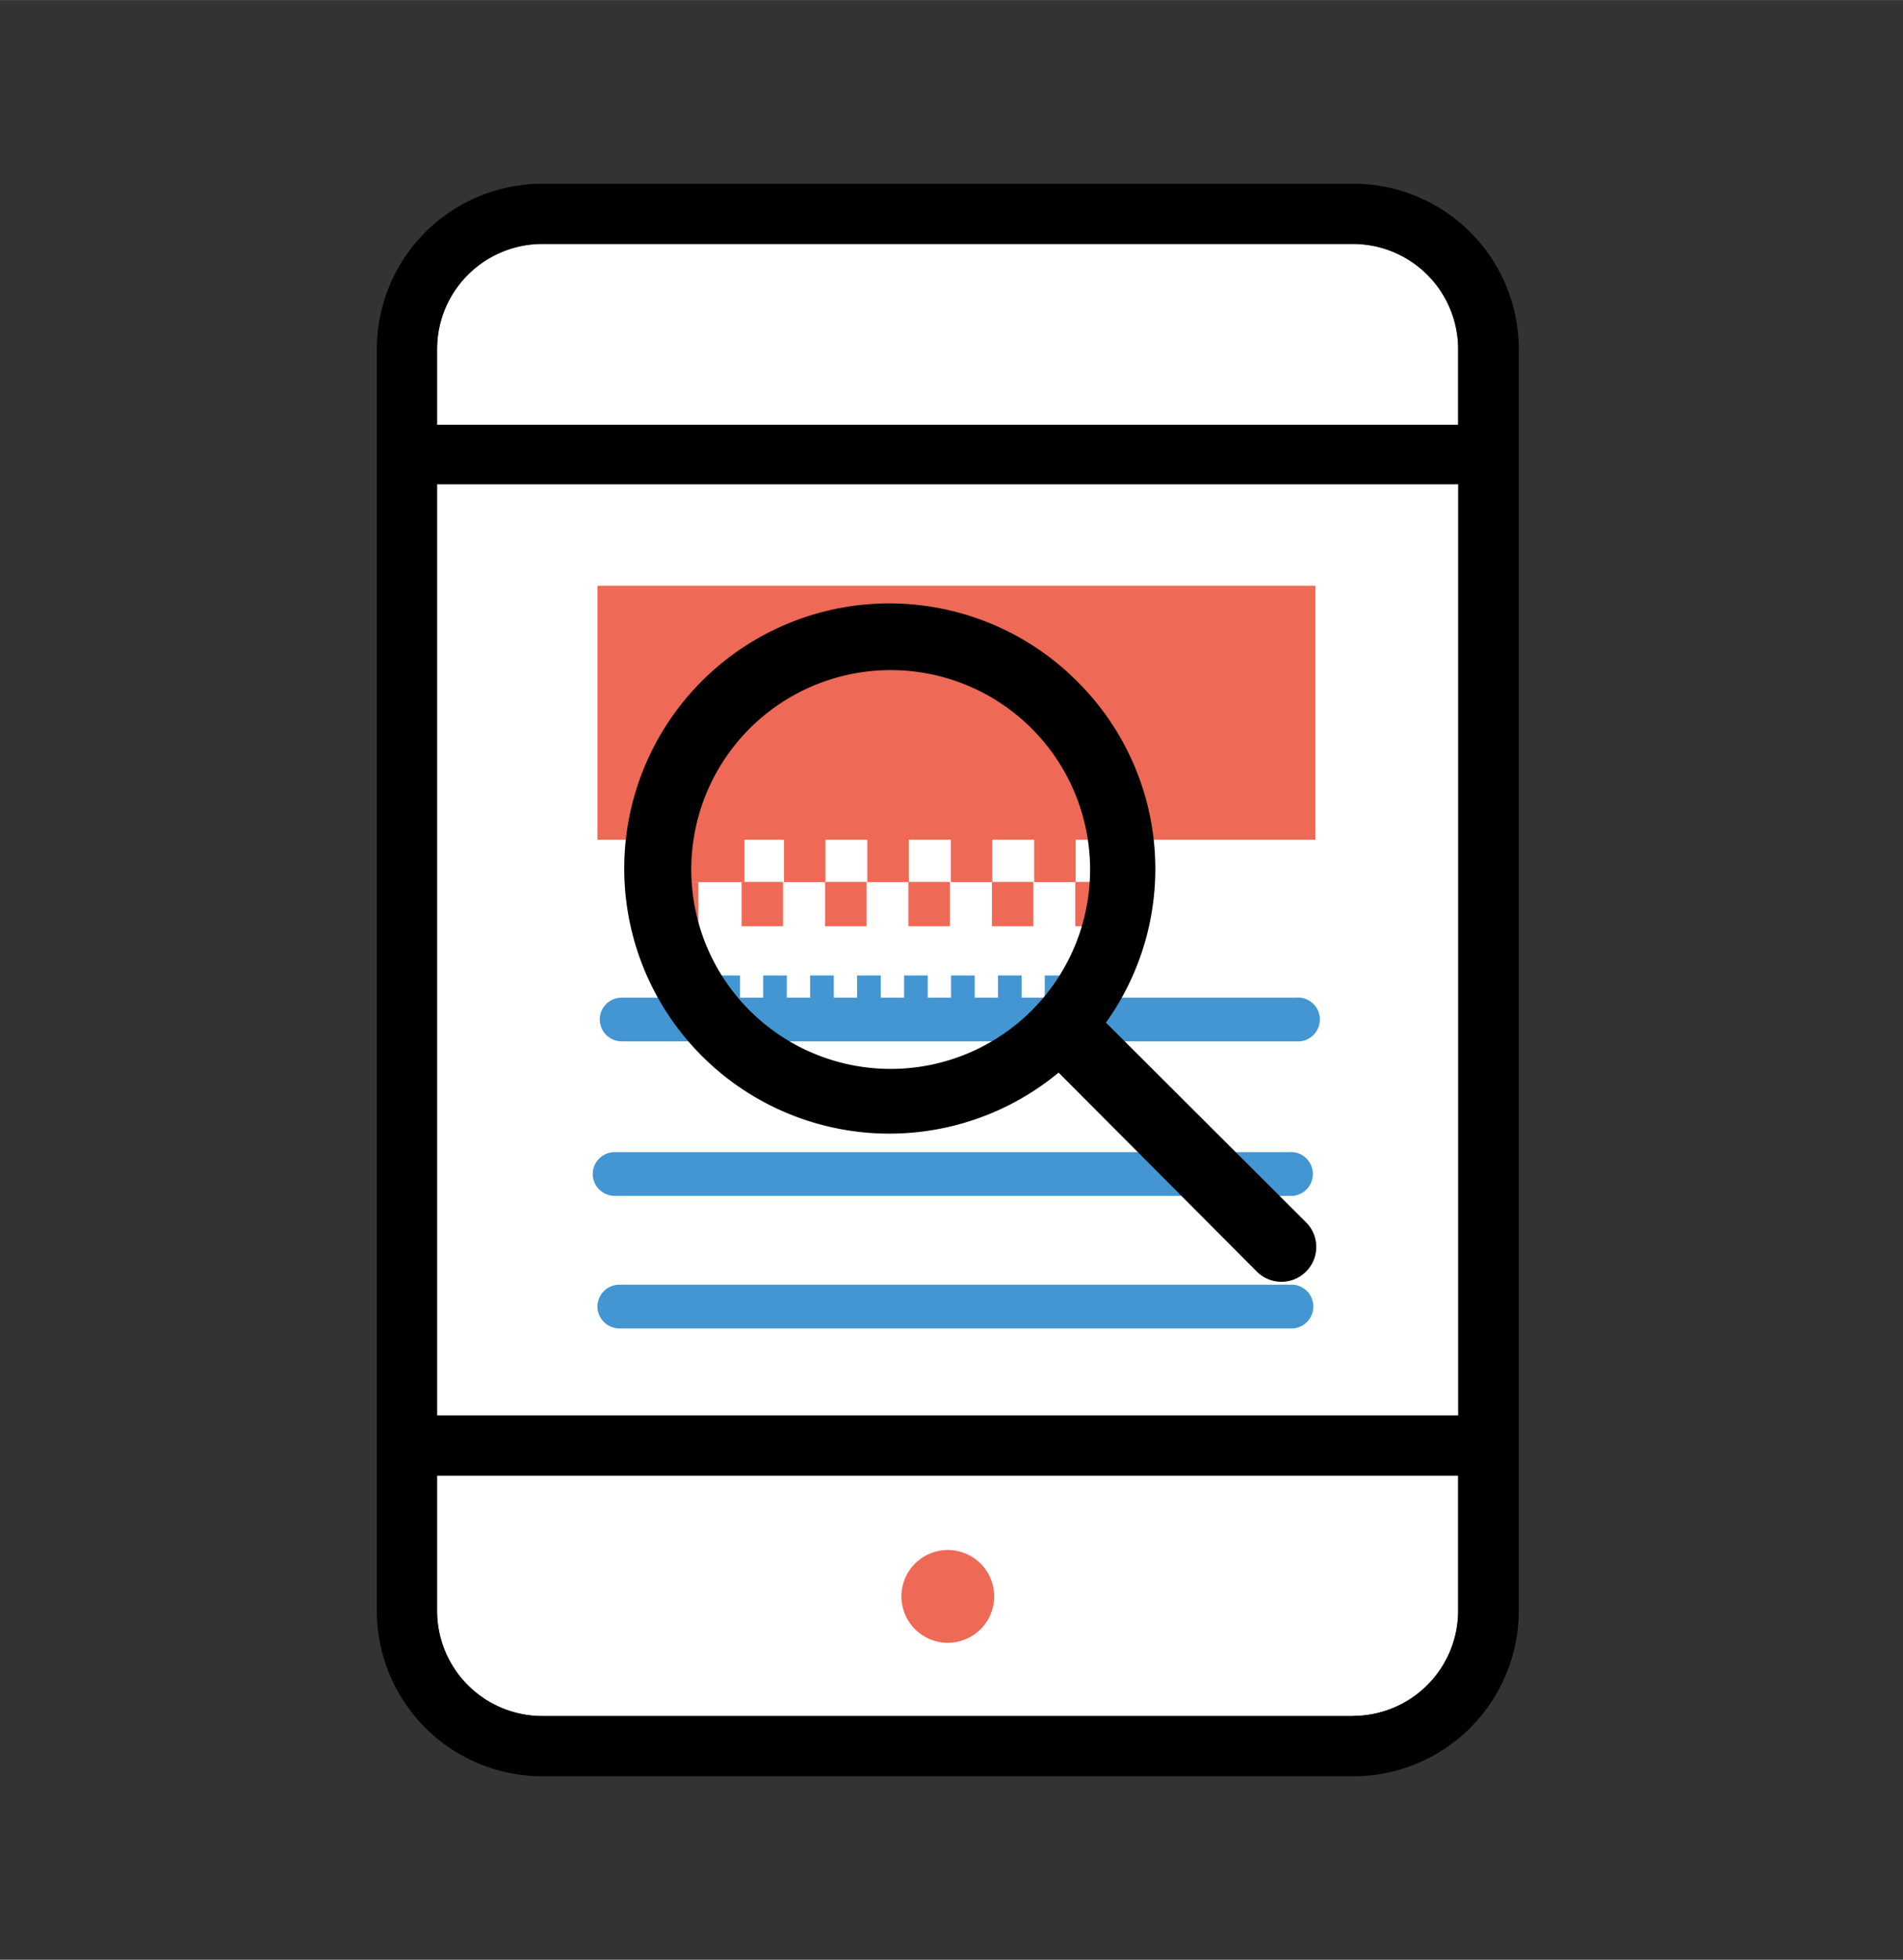
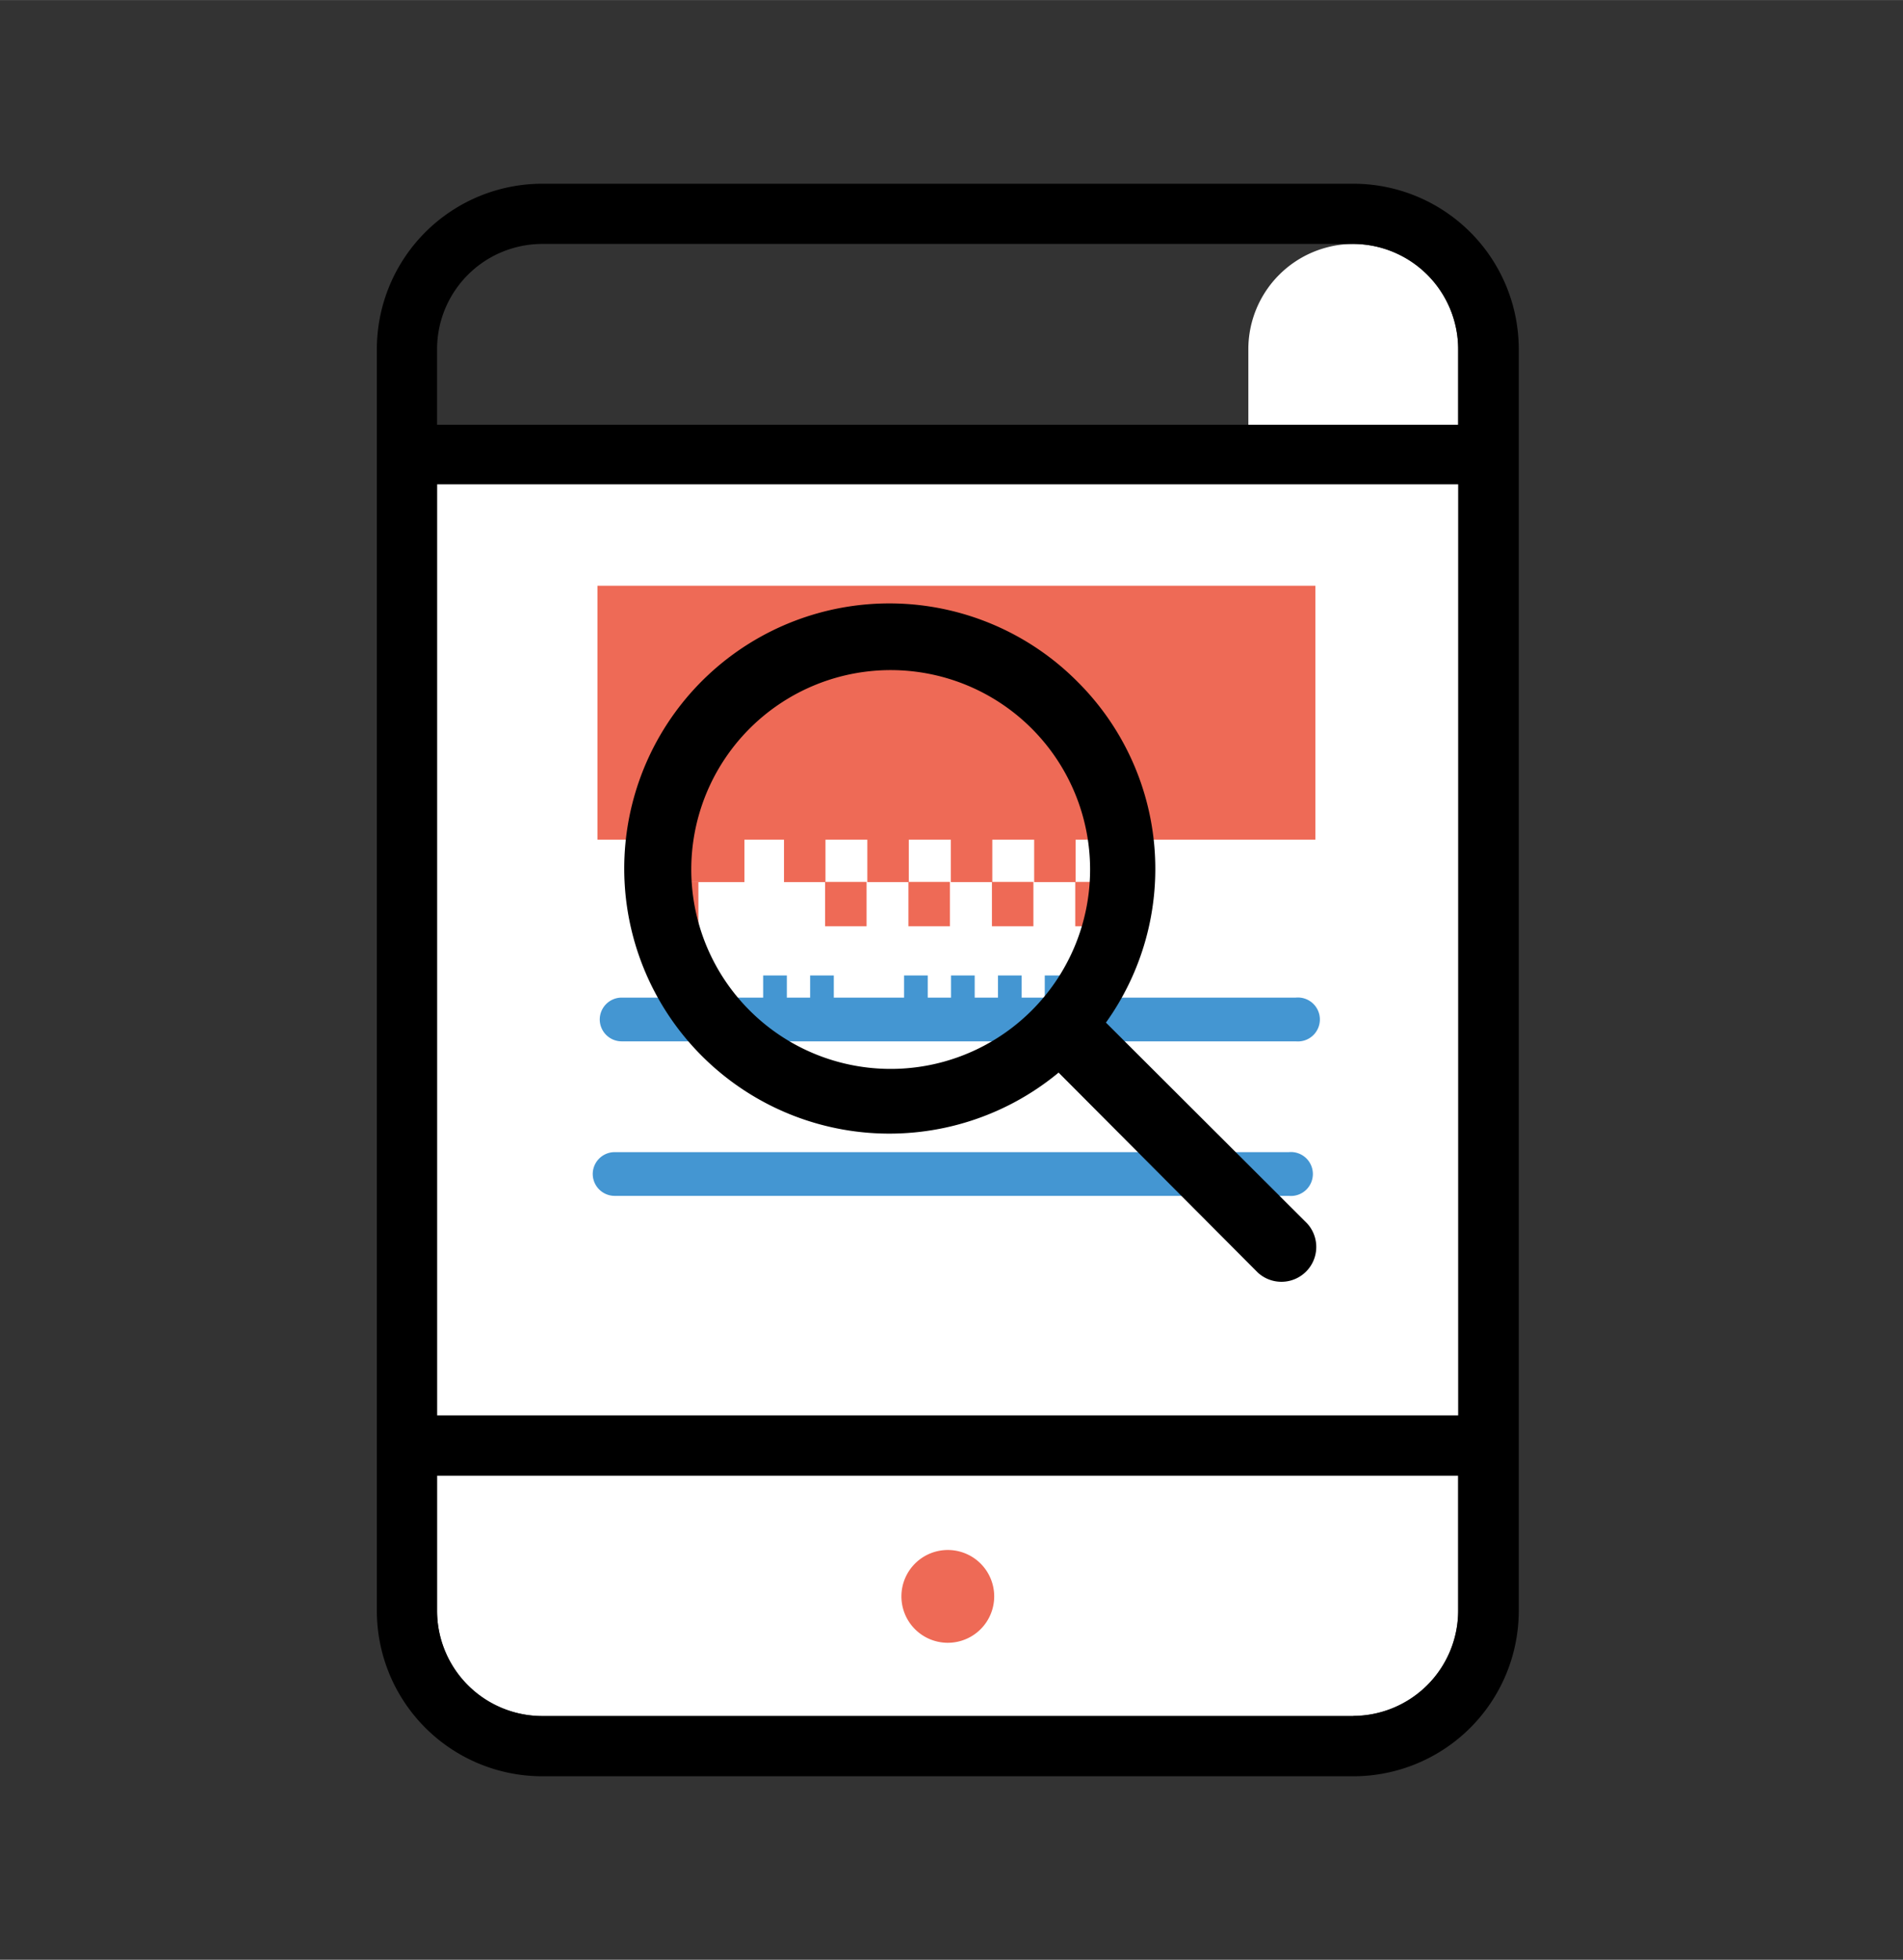
<svg xmlns="http://www.w3.org/2000/svg" width="35.45mm" height="36.51mm" viewBox="0 0 100.49 103.49">
  <rect x="0" y="0" width="100.49" height="103.49" fill="#333333" stroke="none" />
  <defs>
    <style>.a{fill:#fff;}.b{fill:#4496d2;}.c{fill:#ee6a56;}</style>
  </defs>
  <title>2017_Icones_para_Material_Didatico</title>
-   <path class="a" d="M71.47,12.88H28.63a5.56,5.56,0,0,0-5.55,5.55v4H77v-4A5.56,5.56,0,0,0,71.47,12.88Z" />
+   <path class="a" d="M71.47,12.88a5.56,5.56,0,0,0-5.55,5.55v4H77v-4A5.56,5.56,0,0,0,71.47,12.88Z" />
  <rect class="a" x="23.08" y="25.57" width="53.94" height="49.18" />
  <path class="a" d="M23.08,85.07a5.56,5.56,0,0,0,5.55,5.55H71.47A5.56,5.56,0,0,0,77,85.07V77.92H23.08Z" />
-   <rect class="b" x="37.83" y="51.51" width="1.25" height="1.26" />
  <rect class="b" x="40.3" y="51.51" width="1.25" height="1.26" />
  <rect class="b" x="42.78" y="51.51" width="1.25" height="1.26" />
-   <rect class="b" x="45.26" y="51.51" width="1.25" height="1.26" />
  <rect class="b" x="47.74" y="51.51" width="1.25" height="1.26" />
  <rect class="b" x="50.22" y="51.51" width="1.25" height="1.26" />
  <rect class="b" x="52.7" y="51.51" width="1.25" height="1.26" />
  <rect class="b" x="55.17" y="51.51" width="1.25" height="1.26" />
  <rect class="c" x="35.34" y="44.24" width="3.97" height="2.34" />
  <rect class="c" x="41.4" y="44.24" width="2.19" height="2.34" />
  <rect class="c" x="45.8" y="44.24" width="2.19" height="2.34" />
  <rect class="c" x="50.21" y="44.24" width="2.19" height="2.34" />
  <rect class="c" x="54.61" y="44.24" width="2.19" height="2.34" />
-   <rect class="c" x="39.16" y="46.57" width="2.19" height="2.34" />
  <rect class="c" x="34.69" y="46.57" width="2.19" height="2.34" />
  <rect class="c" x="43.57" y="46.57" width="2.19" height="2.34" />
  <rect class="c" x="47.97" y="46.57" width="2.19" height="2.34" />
  <rect class="c" x="52.38" y="46.57" width="2.19" height="2.34" />
  <rect class="c" x="56.78" y="46.57" width="2.19" height="2.34" />
  <path d="M71.47,9.7H28.63a8.74,8.74,0,0,0-8.73,8.73V85.07a8.74,8.74,0,0,0,8.73,8.73H71.47a8.74,8.74,0,0,0,8.73-8.73V18.43A8.74,8.74,0,0,0,71.47,9.7M23.08,25.57H77V74.75H23.08Zm5.55-12.69H71.47A5.56,5.56,0,0,1,77,18.43v4H23.08v-4a5.56,5.56,0,0,1,5.55-5.55M71.47,90.62H28.63a5.56,5.56,0,0,1-5.55-5.55V77.92H77v7.14a5.56,5.56,0,0,1-5.55,5.55" />
  <rect class="c" x="31.55" y="30.93" width="37.91" height="13.41" />
  <path class="b" d="M31.3,62a1.16,1.16,0,0,1,1.16-1.16h35.6a1.16,1.16,0,1,1,0,2.31H32.46A1.16,1.16,0,0,1,31.3,62" />
-   <path class="b" d="M31.55,69a1.16,1.16,0,0,1,1.16-1.16H68.3a1.16,1.16,0,0,1,0,2.31H32.7A1.16,1.16,0,0,1,31.55,69" />
  <path class="b" d="M31.67,53.84a1.16,1.16,0,0,1,1.16-1.16h35.6a1.16,1.16,0,1,1,0,2.31H32.83a1.16,1.16,0,0,1-1.16-1.16" />
  <path class="c" d="M52.5,84.3A2.45,2.45,0,1,0,50,86.75,2.45,2.45,0,0,0,52.5,84.3" />
  <path d="M56.9,36a14,14,0,1,0-1,20.64L66.42,67.2a1.84,1.84,0,0,0,2.6-2.6L58.4,54A13.94,13.94,0,0,0,56.9,36ZM54.48,53.36a10.53,10.53,0,1,1,0-14.89A10.53,10.53,0,0,1,54.48,53.36Z" />
</svg>